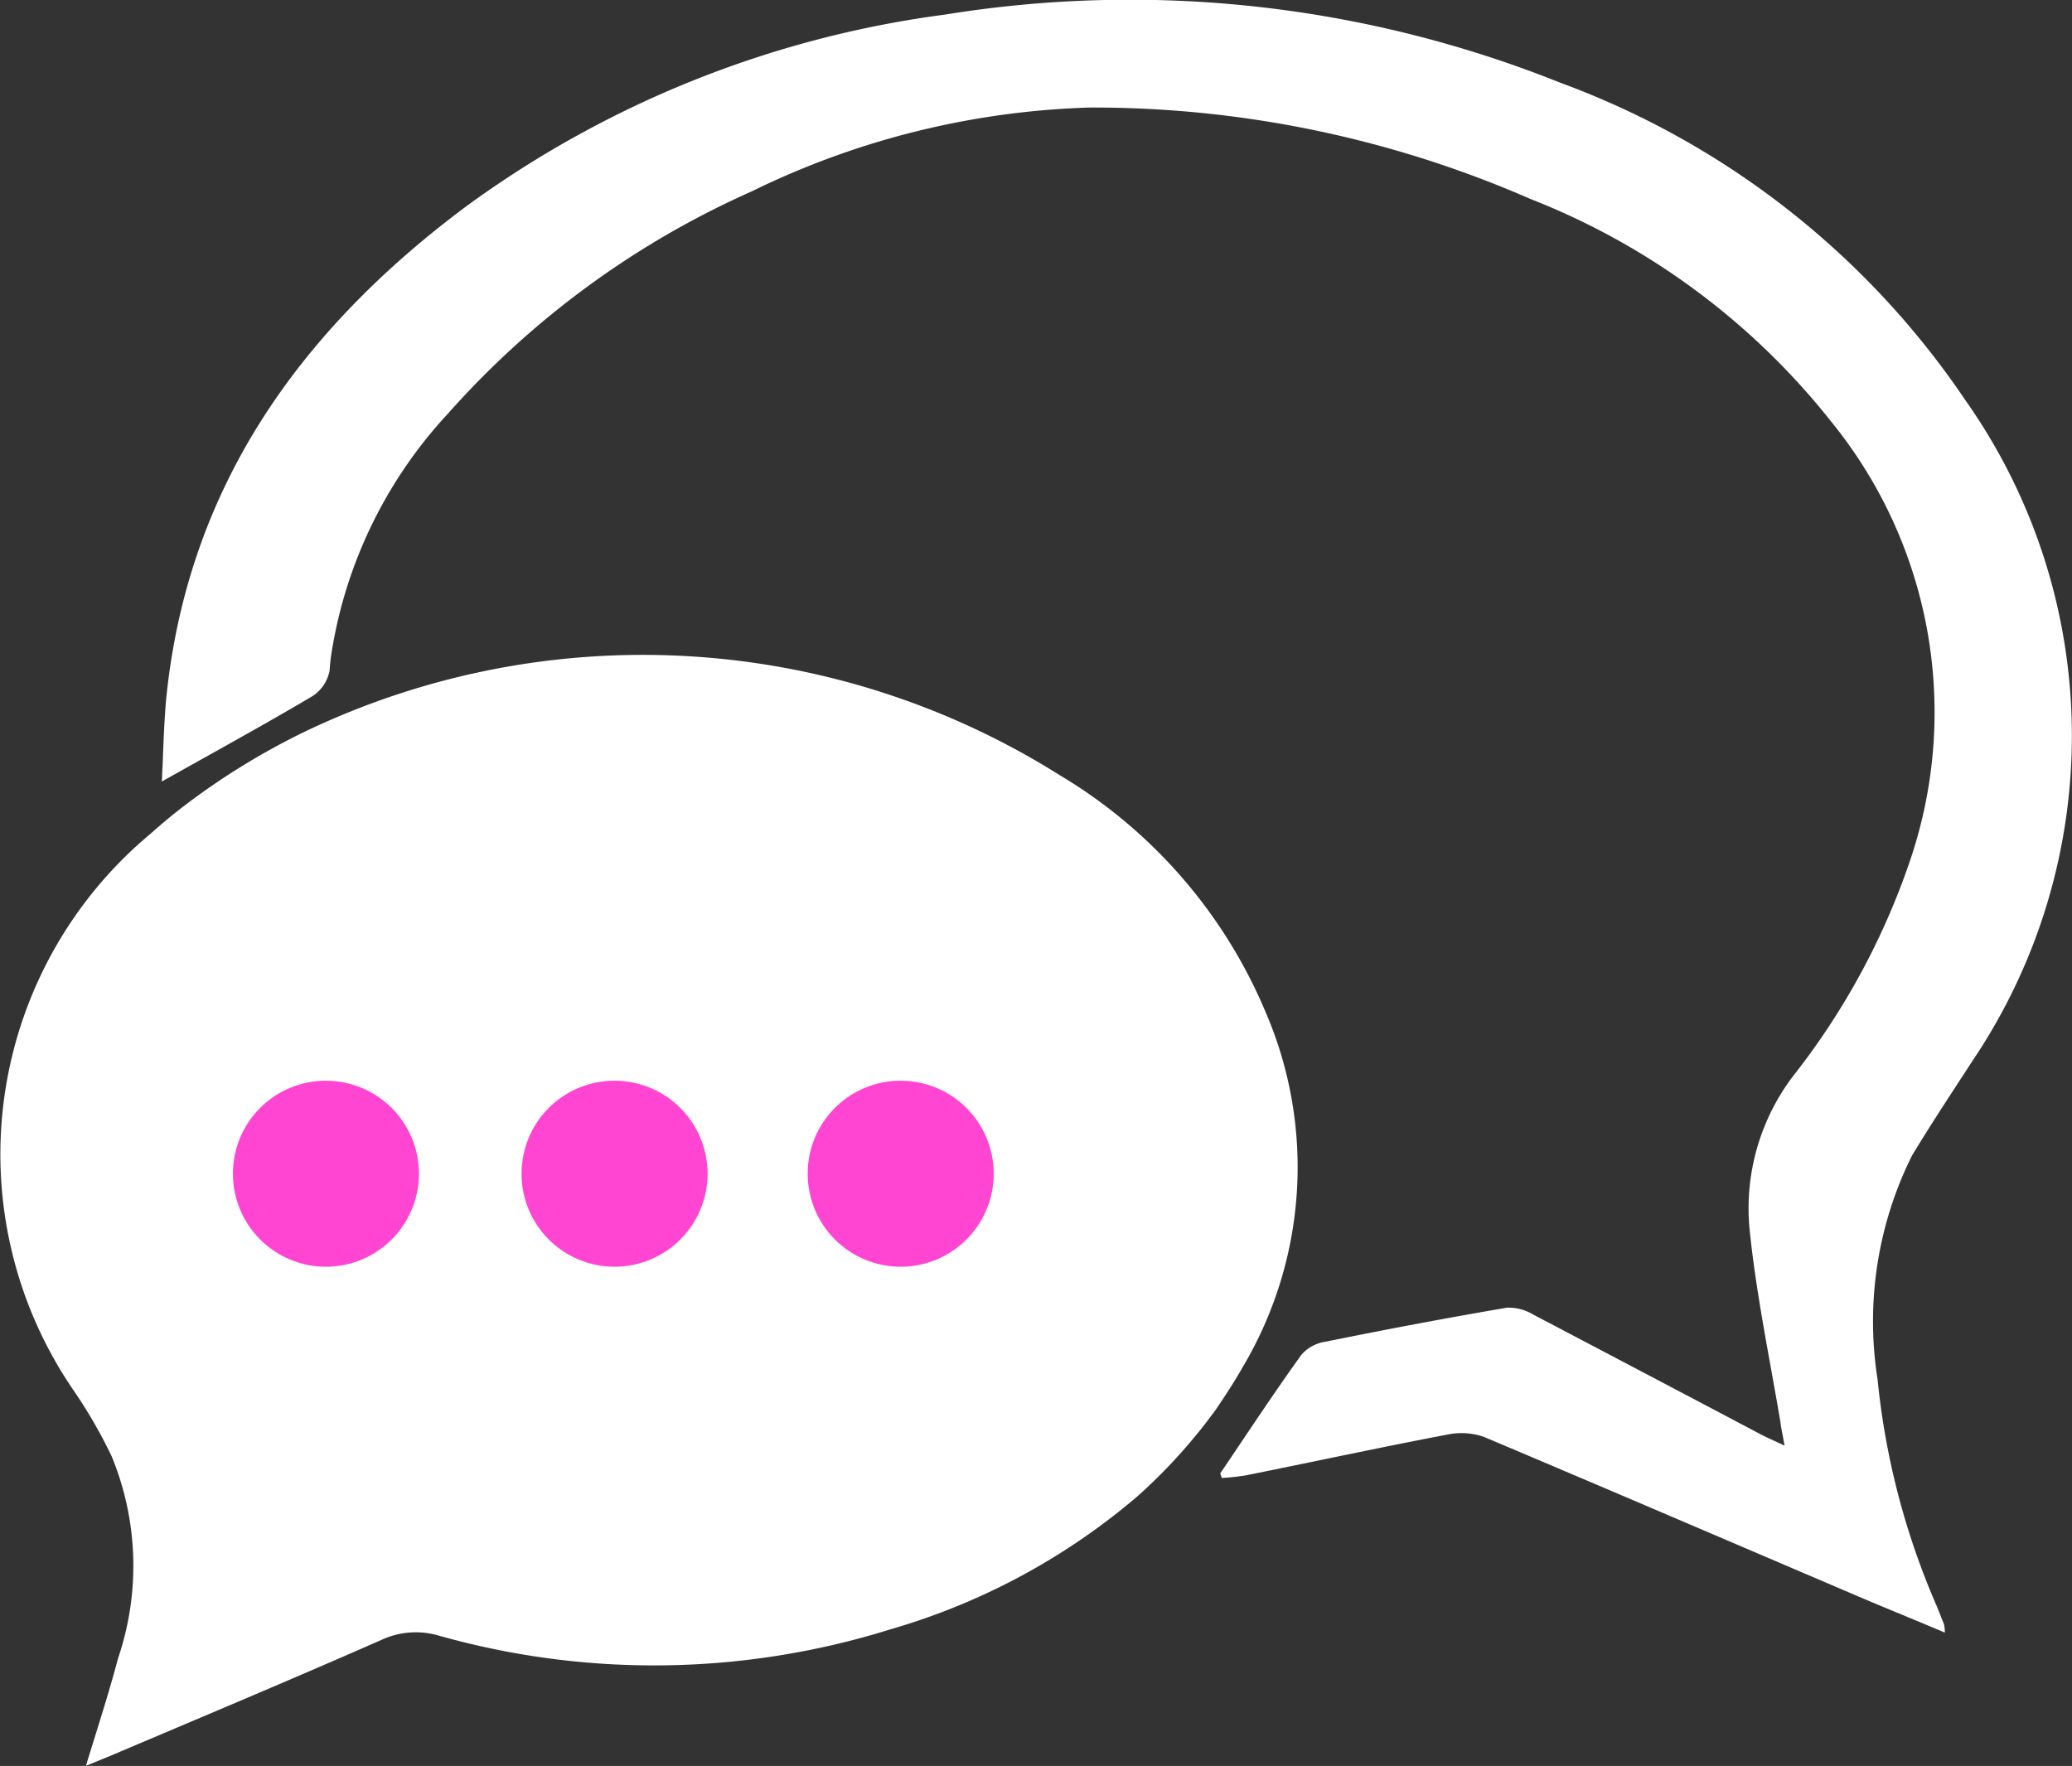
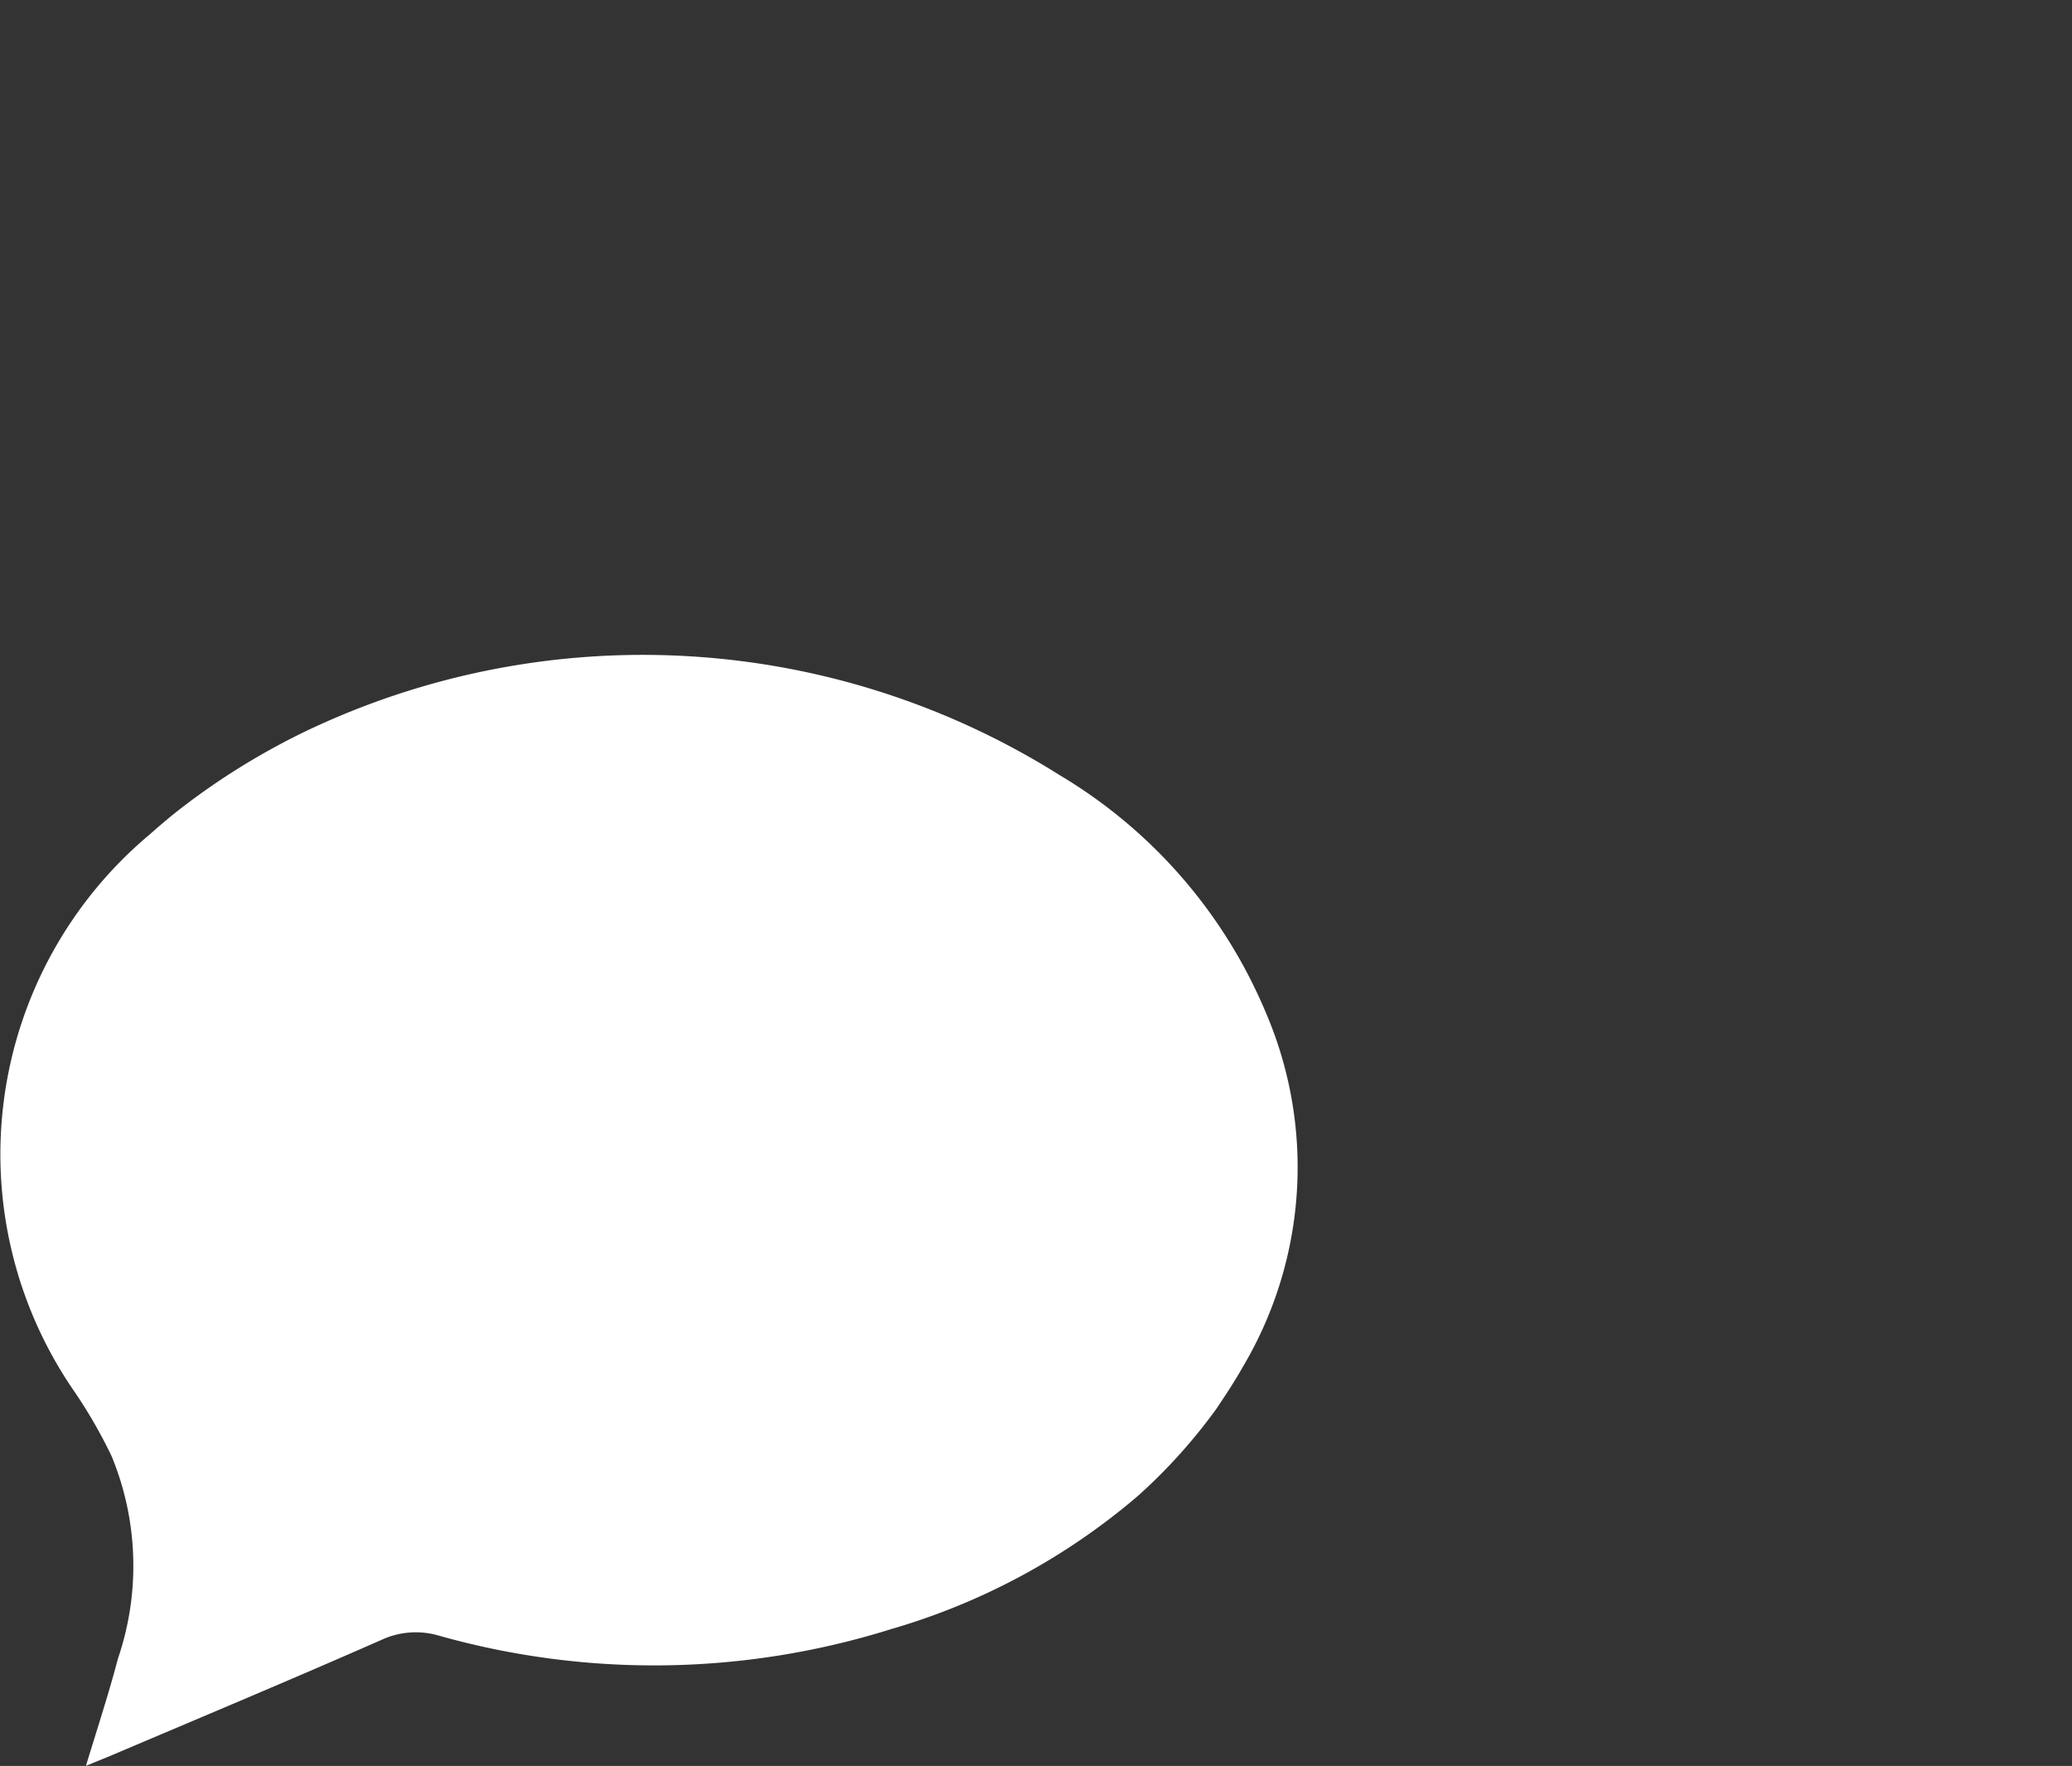
<svg xmlns="http://www.w3.org/2000/svg" xmlns:xlink="http://www.w3.org/1999/xlink" width="40.494" height="34.516" viewBox="0 0 40.494 34.516">
  <rect x="0" y="0" width="40.494" height="34.516" fill="#333333" stroke="none" />
  <defs>
    <style>.a{fill:#fff;}.b{clip-path:url(#a);}.c{fill:url(#b);}.d{clip-path:url(#c);}.e{fill:url(#d);}.f{clip-path:url(#e);}.g{fill:url(#f);}</style>
    <clipPath id="a">
-       <path d="M583.35,797.338a1.818,1.818,0,1,0,1.818-1.818,1.815,1.815,0,0,0-1.818,1.818" transform="translate(-583.35 -795.52)" />
-     </clipPath>
+       </clipPath>
    <linearGradient id="b" x1="-129.922" y1="34.517" x2="-129.7" y2="34.517" gradientUnits="objectBoundingBox">
      <stop offset="0" stop-color="red" />
      <stop offset="0.002" stop-color="red" />
      <stop offset="0.102" stop-color="#ff0207" />
      <stop offset="0.248" stop-color="#ff091b" />
      <stop offset="0.422" stop-color="#ff133b" />
      <stop offset="0.618" stop-color="#ff2267" />
      <stop offset="0.83" stop-color="#ff349f" />
      <stop offset="1" stop-color="#ff45d2" />
    </linearGradient>
    <clipPath id="c">
-       <path d="M590.3,797.338a1.818,1.818,0,1,0,1.818-1.818,1.815,1.815,0,0,0-1.818,1.818" transform="translate(-590.3 -795.52)" />
-     </clipPath>
+       </clipPath>
    <linearGradient id="d" x1="-131.47" y1="34.517" x2="-131.247" y2="34.517" xlink:href="#b" />
    <clipPath id="e">
-       <path d="M597.19,797.338a1.818,1.818,0,1,0,1.818-1.818,1.815,1.815,0,0,0-1.818,1.818" transform="translate(-597.19 -795.52)" />
-     </clipPath>
+       </clipPath>
    <linearGradient id="f" x1="-133.005" y1="34.517" x2="-132.782" y2="34.517" xlink:href="#b" />
  </defs>
  <g transform="translate(-1275.884 -758.054)">
    <path class="a" d="M602.01,799.223c-.154.268-.325.528-.5.787a10.677,10.677,0,0,1-1.534,1.7,12.97,12.97,0,0,1-4.822,2.6,15.486,15.486,0,0,1-8.848.122,1.593,1.593,0,0,0-1.112.089c-1.77.779-3.555,1.526-5.333,2.281-.122.049-.243.1-.438.178.227-.747.446-1.412.625-2.094a5.618,5.618,0,0,0-.122-3.953,9.557,9.557,0,0,0-.739-1.282,8.156,8.156,0,0,1,1.494-10.885c.211-.187.43-.373.666-.552a13.807,13.807,0,0,1,2.4-1.469,15.292,15.292,0,0,1,14.7.869,9.815,9.815,0,0,1,4.034,4.643,7.652,7.652,0,0,1-.471,6.964" transform="translate(698.141 -14.413)" />
-     <path class="a" d="M615.853,792.065a7.271,7.271,0,0,0-.682,4.391,14.713,14.713,0,0,0,1.153,4.424l.146.365a.835.835,0,0,1,.016.162c-.649-.276-1.258-.519-1.859-.779-2.378-1.015-4.757-2.037-7.143-3.044a1.333,1.333,0,0,0-.714-.049c-1.323.252-2.638.536-3.953.8a4.472,4.472,0,0,1-.463.049c0-.008-.008-.024-.008-.032-.016-.032-.024-.057-.016-.065.528-.779,1.039-1.558,1.583-2.313a.77.77,0,0,1,.463-.252c.057-.008.106-.024.162-.032q1.68-.341,3.385-.633a.909.909,0,0,1,.511.13q2.228,1.169,4.456,2.346c.122.065.26.122.463.219-.032-.195-.065-.325-.081-.463-.211-1.25-.471-2.492-.6-3.742a4.273,4.273,0,0,1,.9-3.084,14.165,14.165,0,0,0,2.24-4.164,9,9,0,0,0-1.542-8.555,14.009,14.009,0,0,0-5.885-4.359,21.333,21.333,0,0,0-8.62-1.786,16.092,16.092,0,0,0-6.6,1.64,17.355,17.355,0,0,0-5.934,4.343,8.914,8.914,0,0,0-2.281,4.716c-.016.1-.024.2-.032.308a.763.763,0,0,1-.357.511c-.933.552-1.883,1.071-2.922,1.656.008-.106.008-.211.016-.308.016-.446.032-.852.065-1.258.4-4.156,2.6-7.232,5.844-9.659a20.344,20.344,0,0,1,9.383-3.766,22.615,22.615,0,0,1,12.021,1.331,16.359,16.359,0,0,1,7.922,6.21,11.369,11.369,0,0,1,.138,12.906c-.4.617-.8,1.218-1.177,1.843" transform="translate(697.407 -11.443)" />
    <g class="b" transform="translate(1280.436 779.177)">
      <rect class="c" width="3.645" height="3.645" />
    </g>
    <g class="d" transform="translate(1286.077 779.177)">
      <rect class="e" width="3.645" height="3.645" />
    </g>
    <g class="f" transform="translate(1291.669 779.177)">
      <rect class="g" width="3.645" height="3.645" />
    </g>
  </g>
</svg>